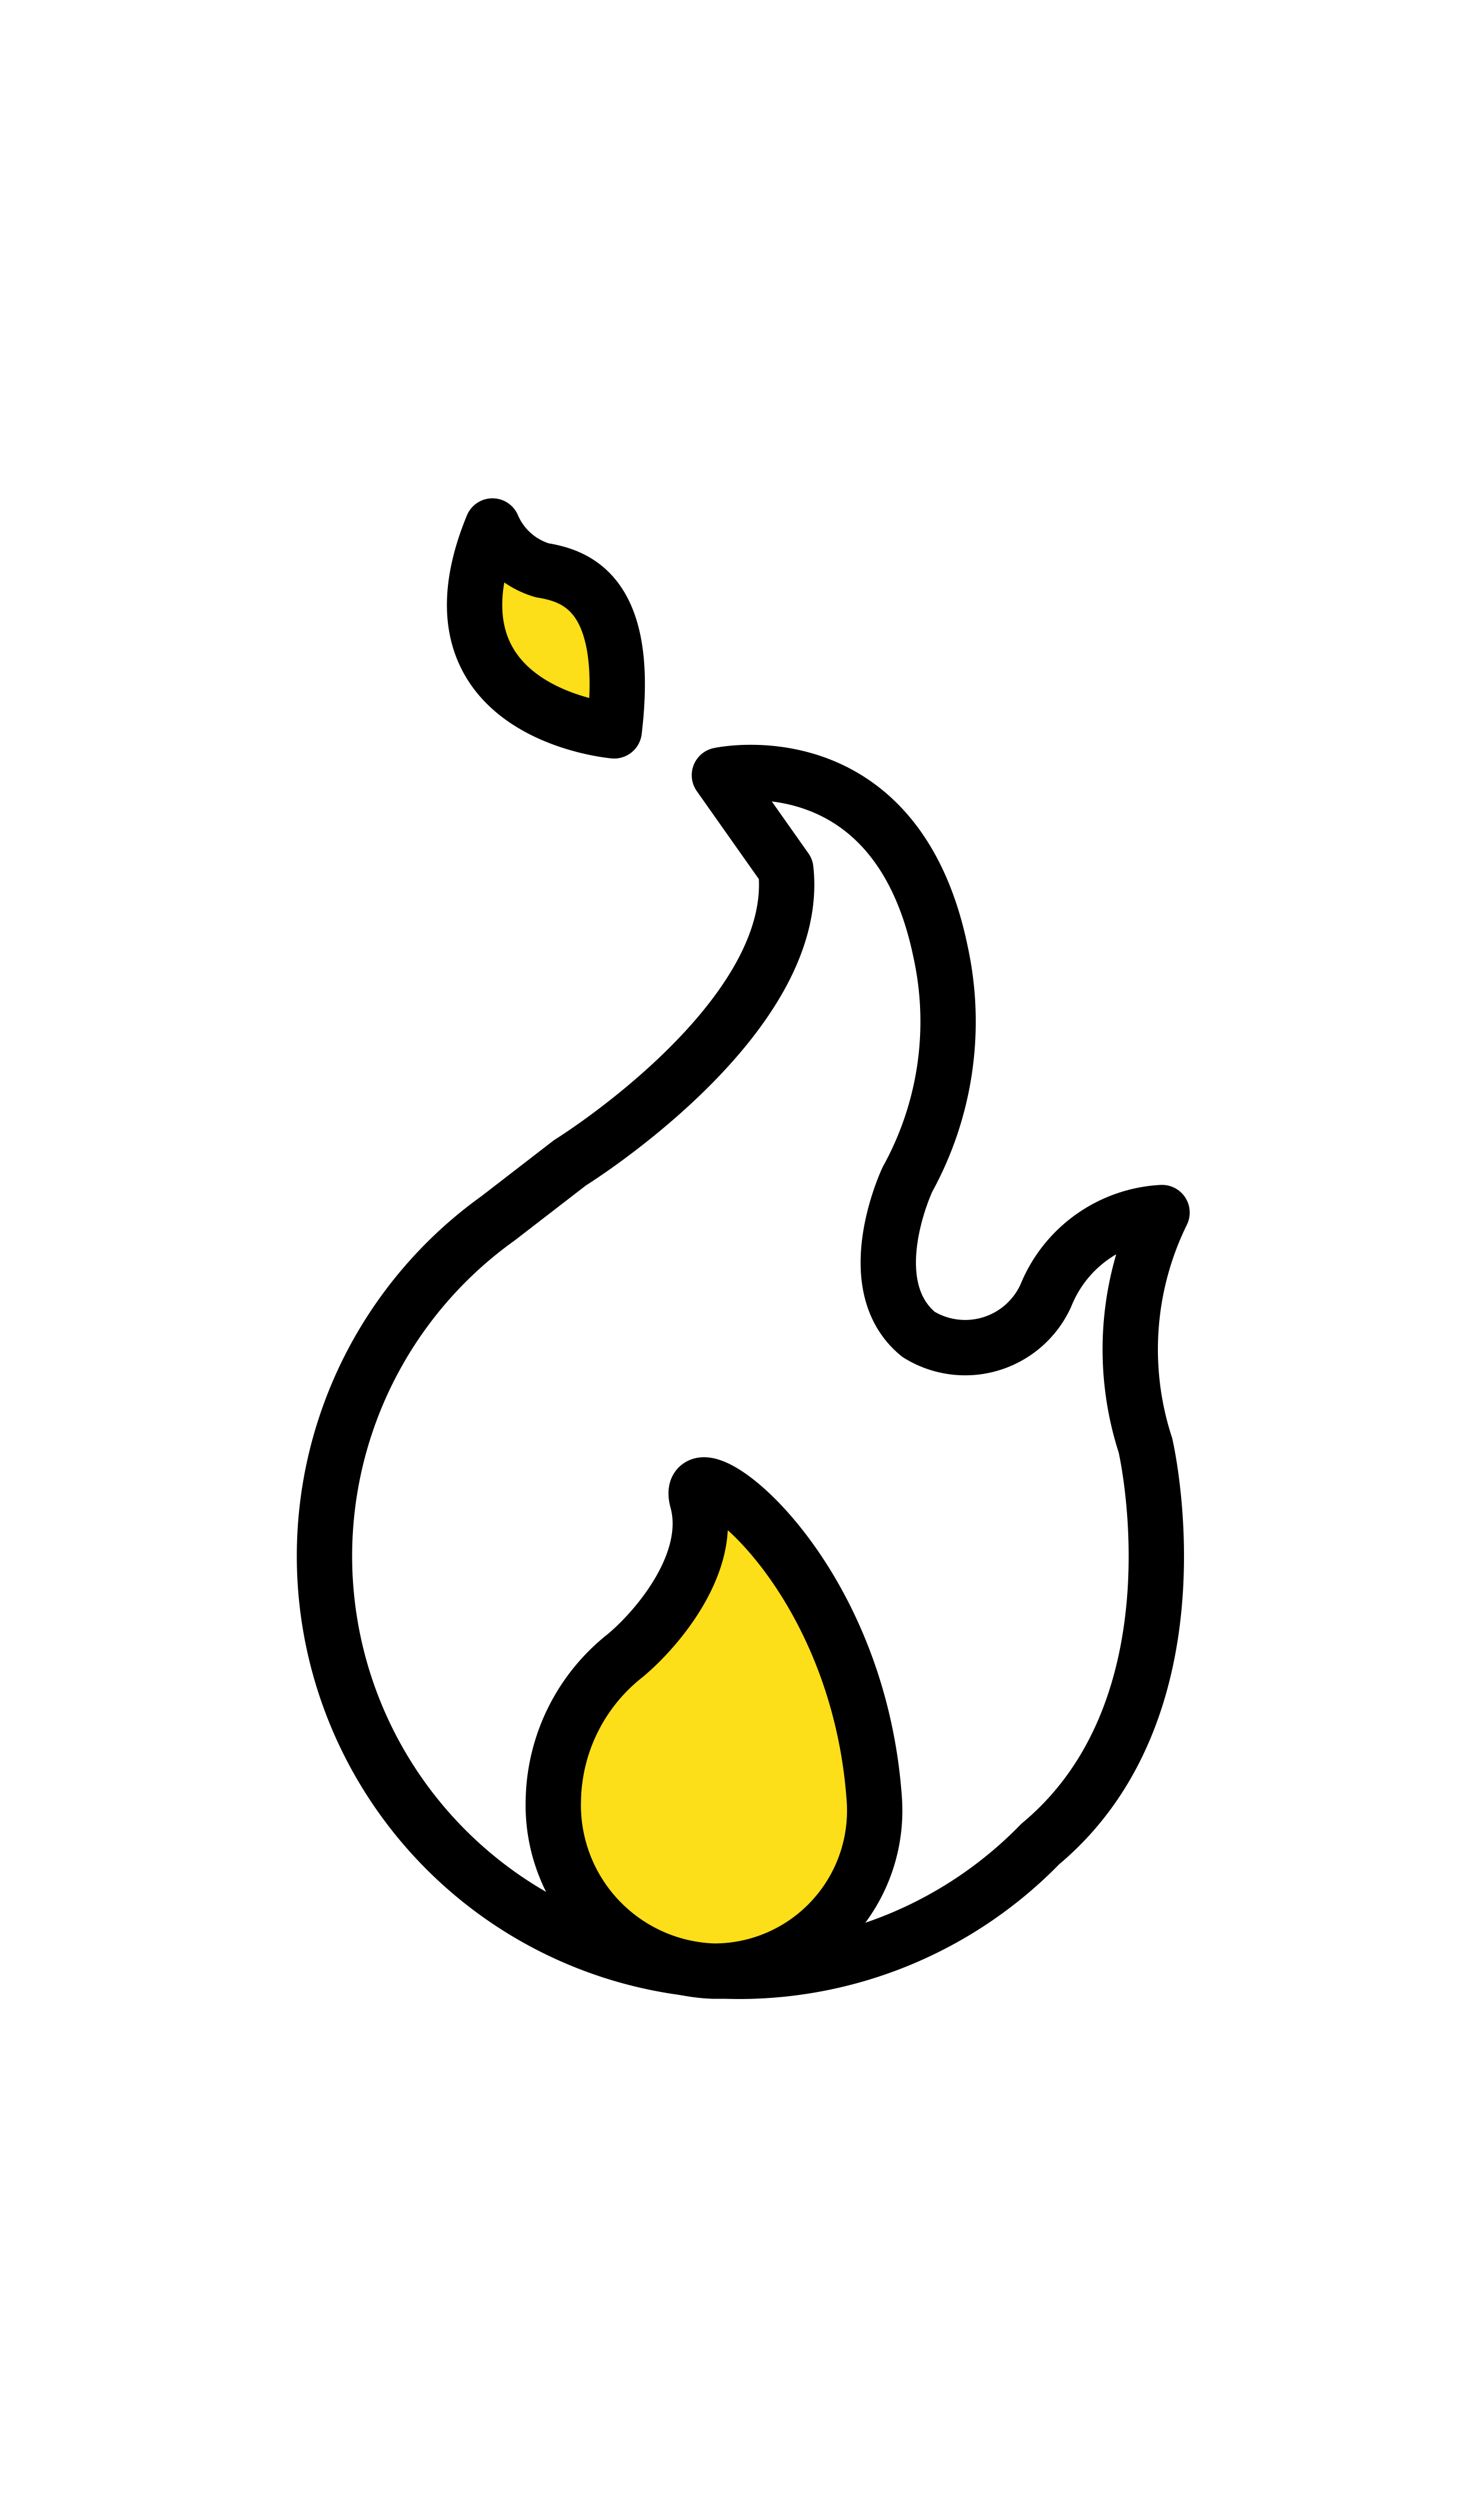
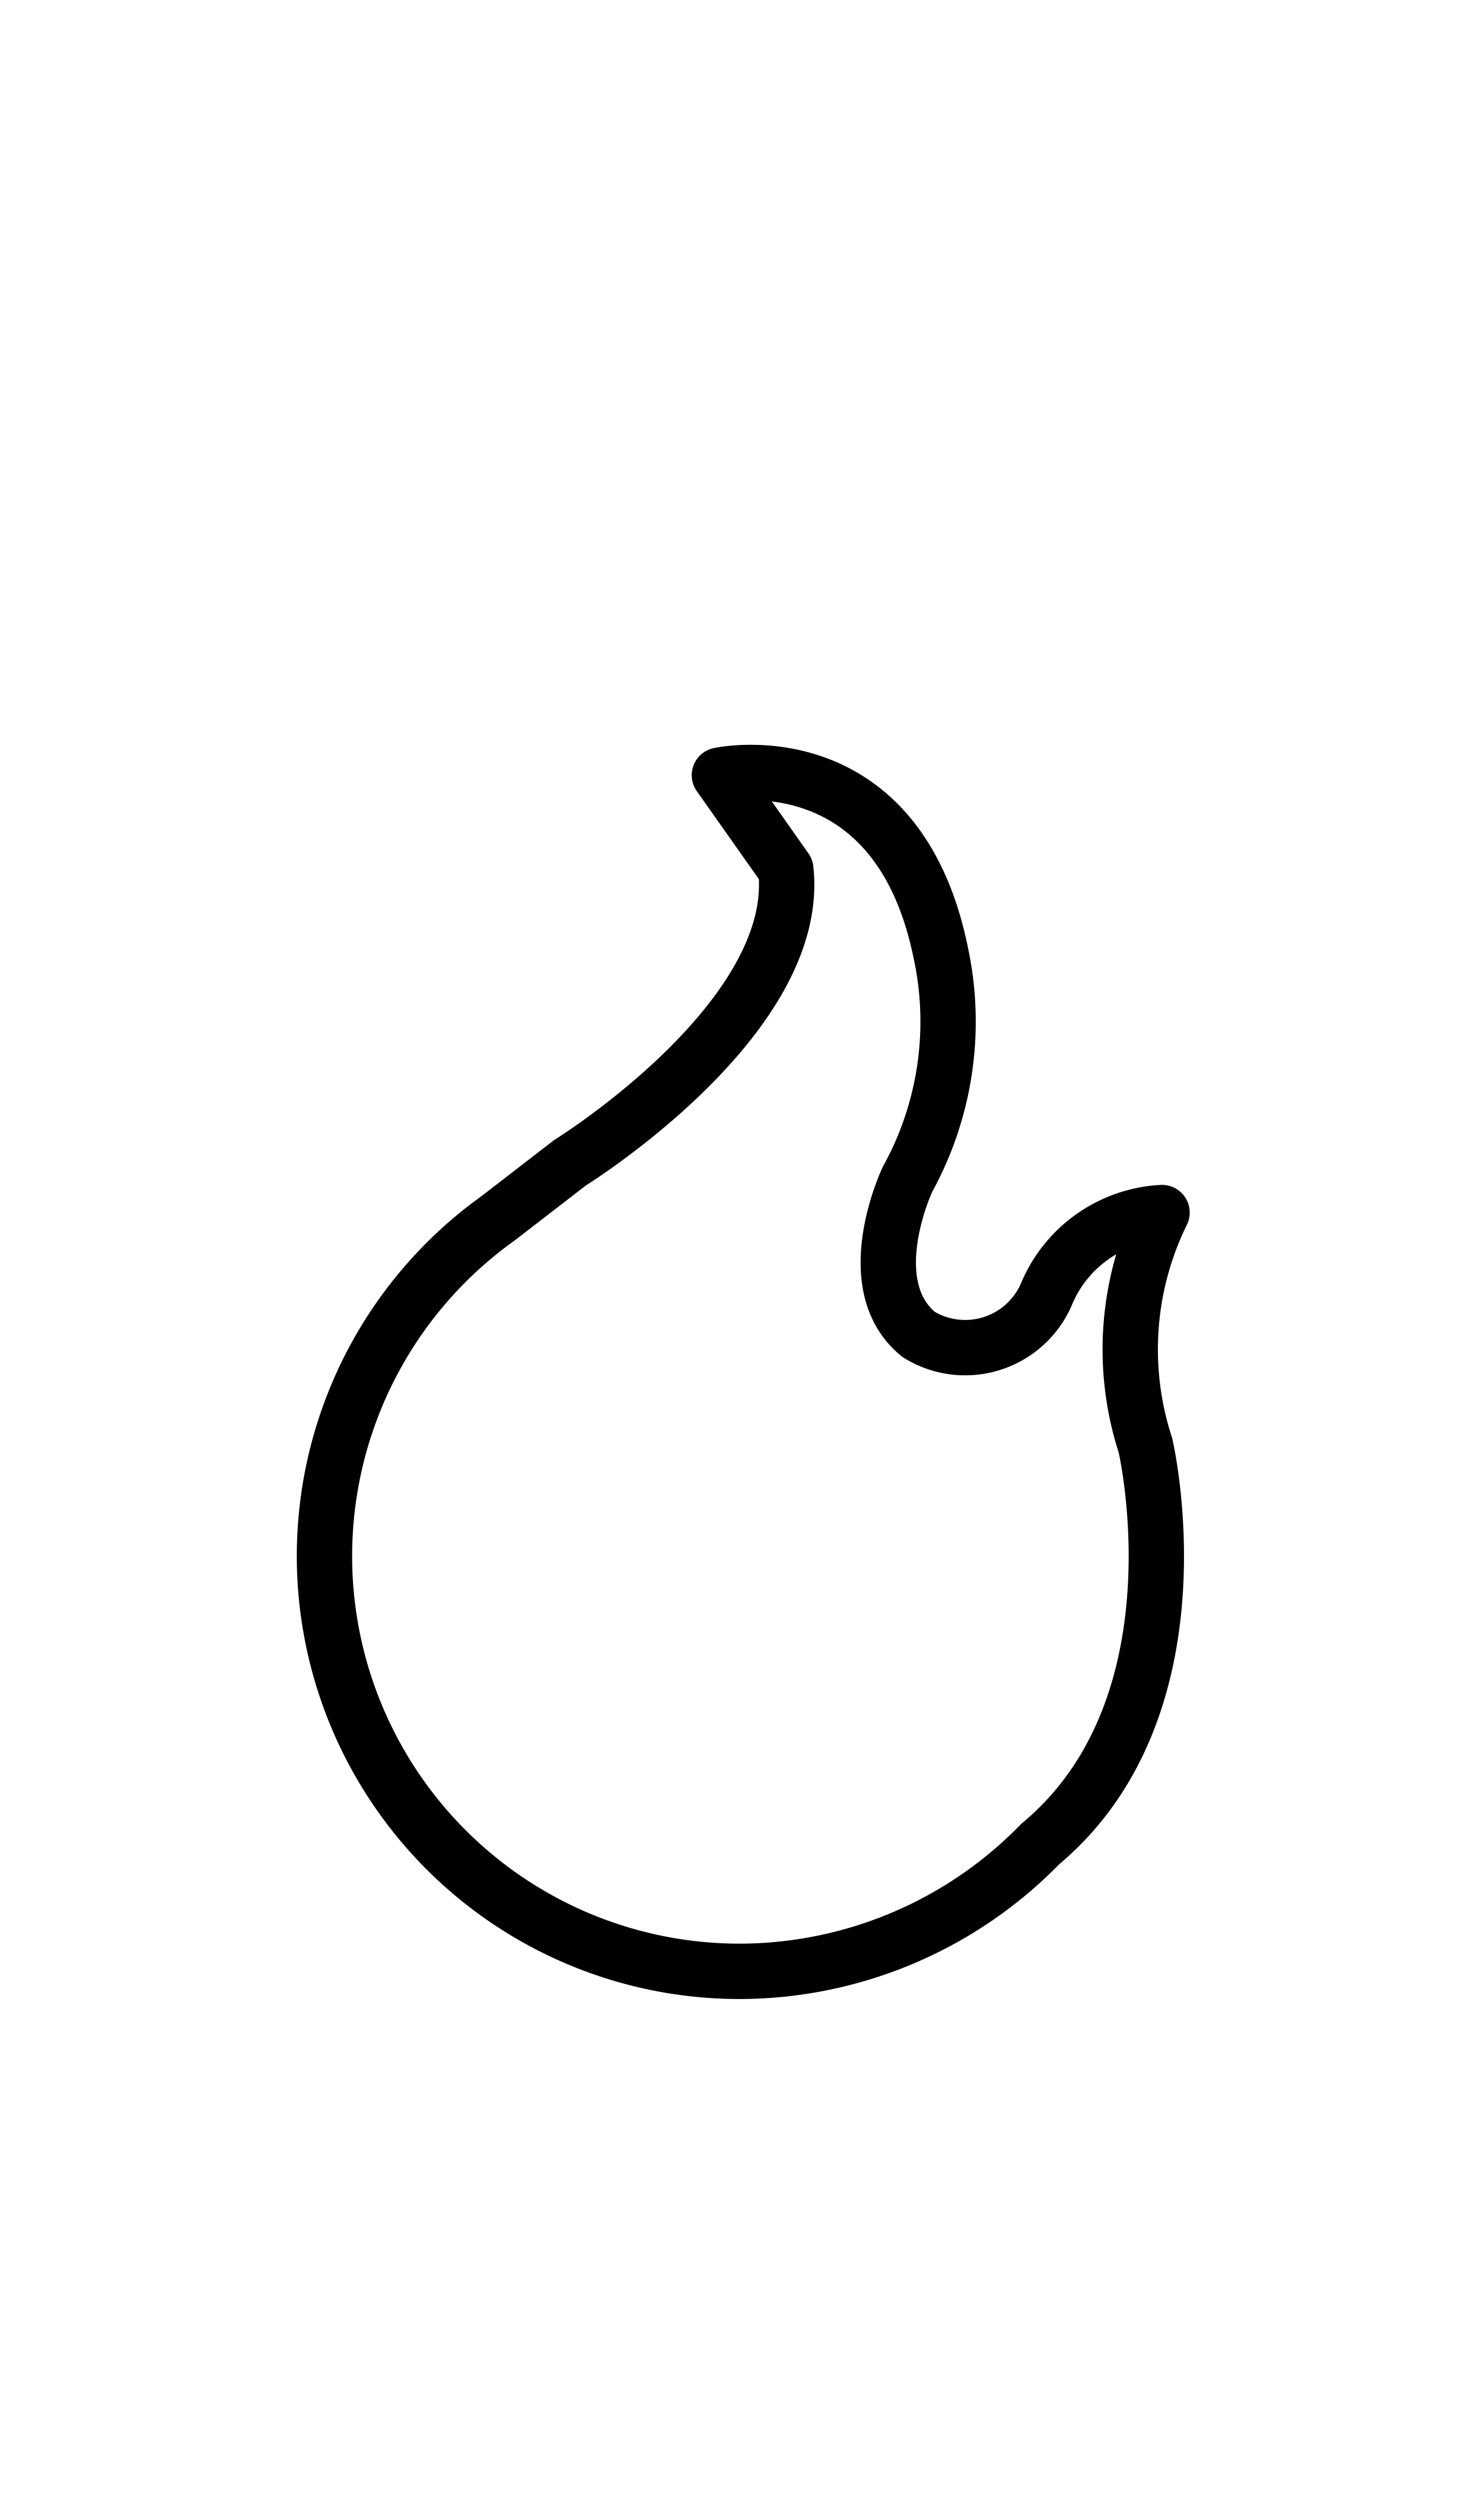
<svg xmlns="http://www.w3.org/2000/svg" width="32.053" height="54" viewBox="0 0 32.053 54">
  <defs>
    <clipPath id="clip-path">
      <rect id="長方形_3844" data-name="長方形 3844" width="32.053" height="54" fill="none" />
    </clipPath>
  </defs>
  <g id="h3_fuel" transform="translate(16.027 27)">
    <g id="グループ_3975" data-name="グループ 3975" transform="translate(-16.027 -27)" clip-path="url(#clip-path)">
      <path id="パス_13208" data-name="パス 13208" d="M23.967,23.458a2.87,2.87,0,0,0-2.512,1.794,1.914,1.914,0,0,1-2.751.837c-1.316-1.076-.239-3.349-.239-3.349a7.056,7.056,0,0,0,.718-4.9C18.226,13.172,14.4,14.01,14.4,14.01l1.435,2.033c.359,3.229-4.664,6.339-4.664,6.339l-1.555,1.2a8.97,8.97,0,0,0,5.262,16.266,9.09,9.09,0,0,0,6.458-2.751c3.588-2.99,2.272-8.611,2.272-8.611A6.7,6.7,0,0,1,23.967,23.458Z" transform="translate(1.149 2.735)" fill="none" stroke="#000" stroke-linecap="round" stroke-linejoin="round" stroke-width="1.196" />
-       <path id="パス_13209" data-name="パス 13209" d="M16.937,33.614a3.468,3.468,0,0,1-3.468,3.708A3.588,3.588,0,0,1,10,33.614a4.066,4.066,0,0,1,1.555-3.11c.718-.6,1.914-2.033,1.555-3.349s3.468,1.316,3.827,6.458" transform="translate(1.96 5.257)" fill="#fcde19" />
-       <path id="パス_13210" data-name="パス 13210" d="M16.937,33.614a3.468,3.468,0,0,1-3.468,3.708A3.588,3.588,0,0,1,10,33.614a4.066,4.066,0,0,1,1.555-3.11c.718-.6,1.914-2.033,1.555-3.349S16.578,28.471,16.937,33.614Z" transform="translate(1.96 5.257)" fill="none" stroke="#000" stroke-linecap="round" stroke-linejoin="round" stroke-width="1.196" />
-       <path id="パス_13211" data-name="パス 13211" d="M8.963,9.5a1.69,1.69,0,0,0,1.076.957c.718.12,1.914.478,1.555,3.468,0,0-4.306-.478-2.631-4.425" transform="translate(1.681 1.862)" fill="#fcde19" />
-       <path id="パス_13212" data-name="パス 13212" d="M8.963,9.5a1.69,1.69,0,0,0,1.076.957c.718.12,1.914.478,1.555,3.468C11.595,13.925,7.289,13.566,8.963,9.5Z" transform="translate(1.681 1.862)" fill="none" stroke="#000" stroke-linecap="round" stroke-linejoin="round" stroke-width="1.196" />
    </g>
  </g>
</svg>